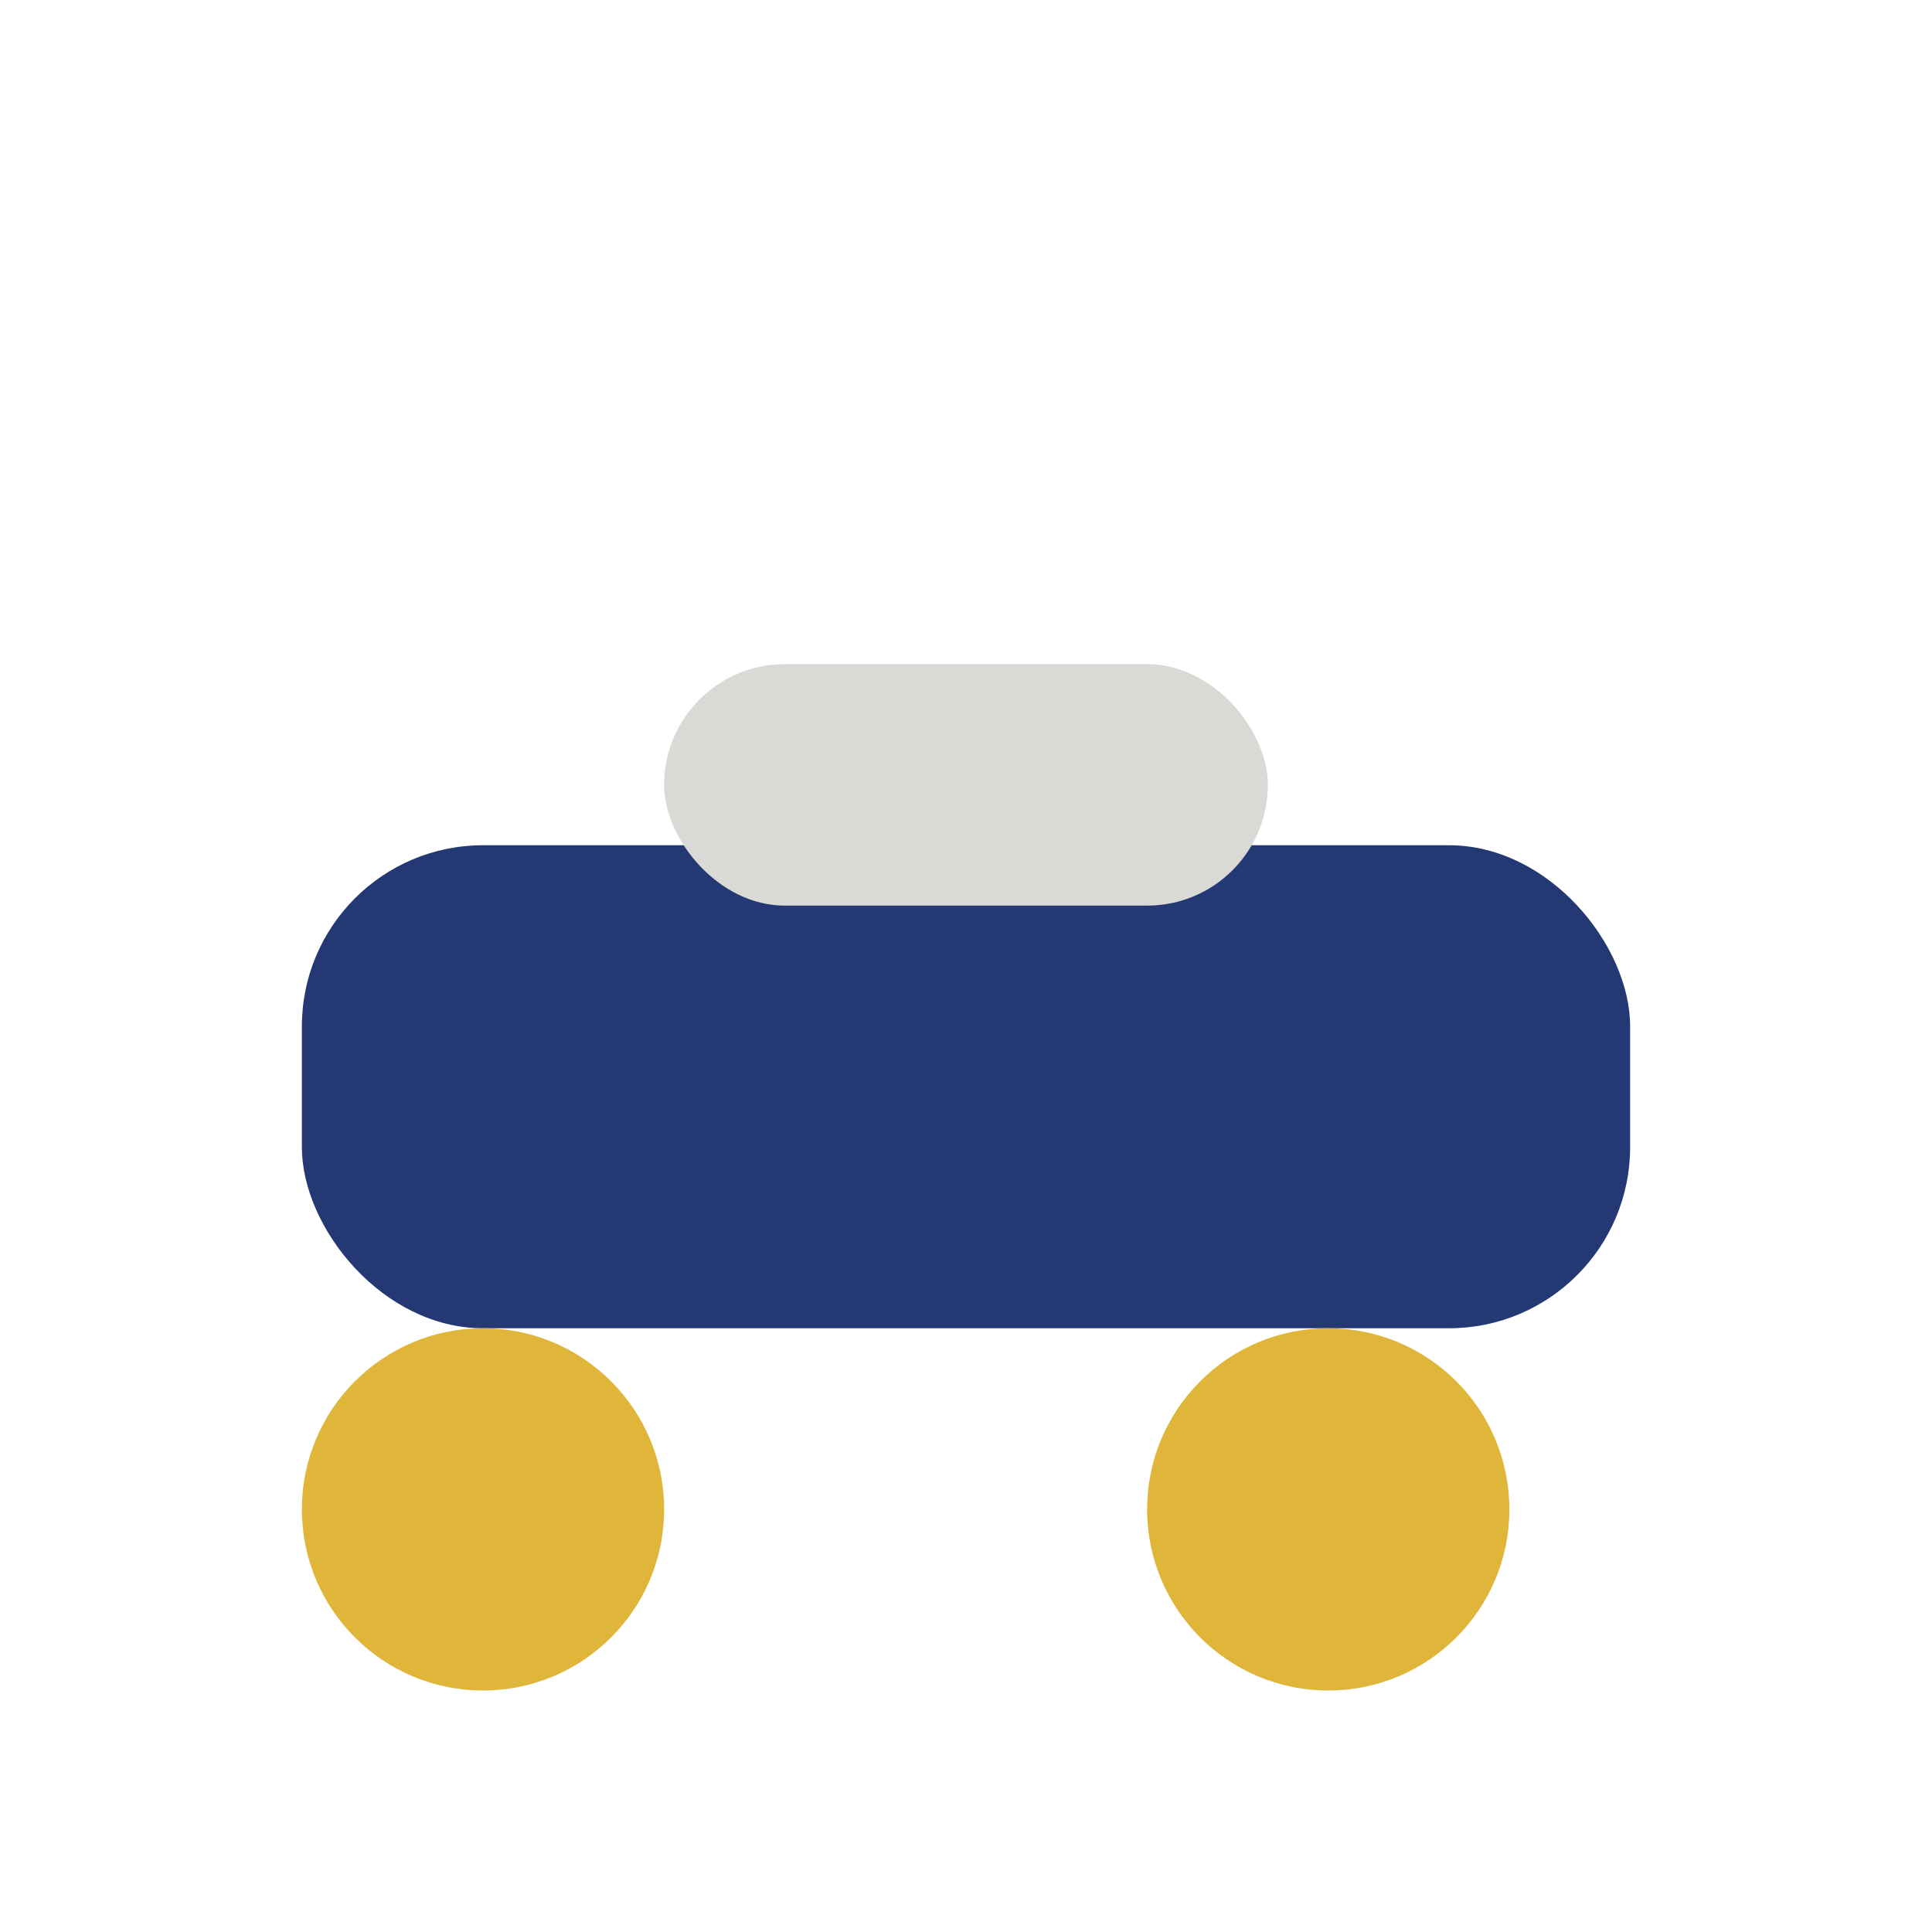
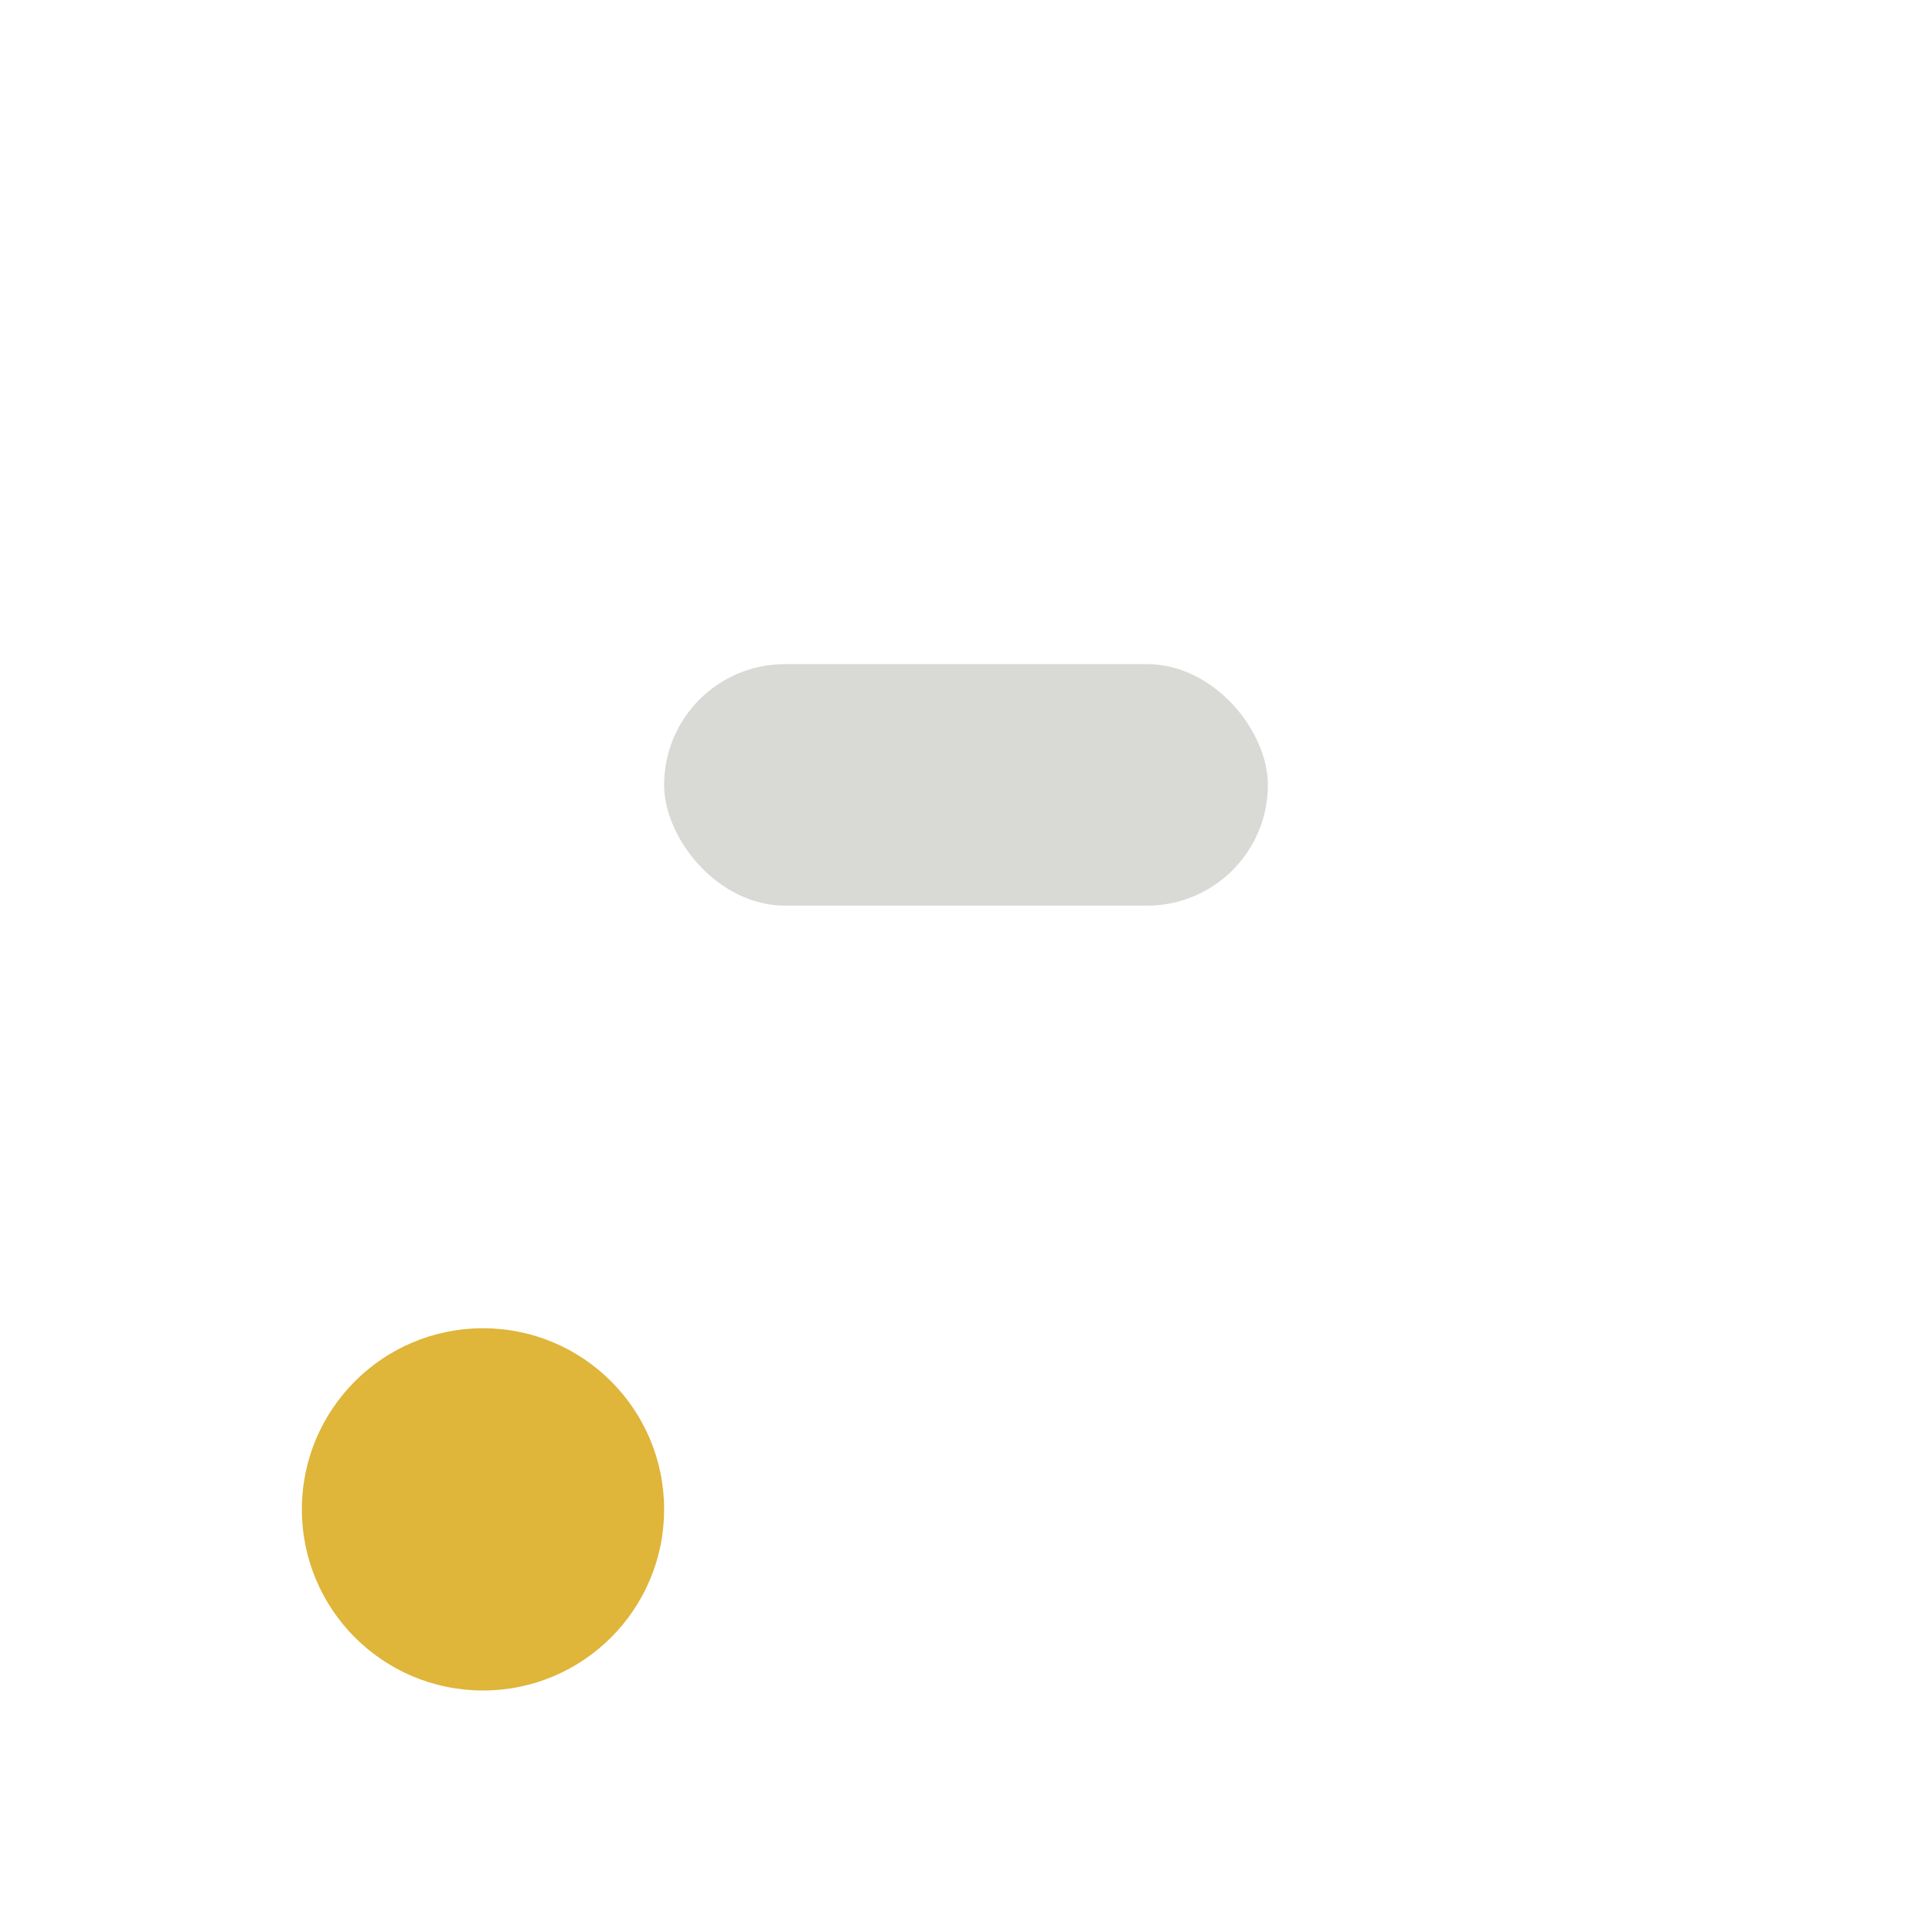
<svg xmlns="http://www.w3.org/2000/svg" width="32" height="32" viewBox="0 0 32 32">
-   <rect x="5" y="14" width="22" height="8" rx="3" fill="#243874" />
  <circle cx="8" cy="25" r="3" fill="#DFB53A" />
-   <circle cx="22" cy="25" r="3" fill="#DFB53A" />
  <rect x="11" y="11" width="10" height="4" rx="2" fill="#D9D9D6" />
</svg>